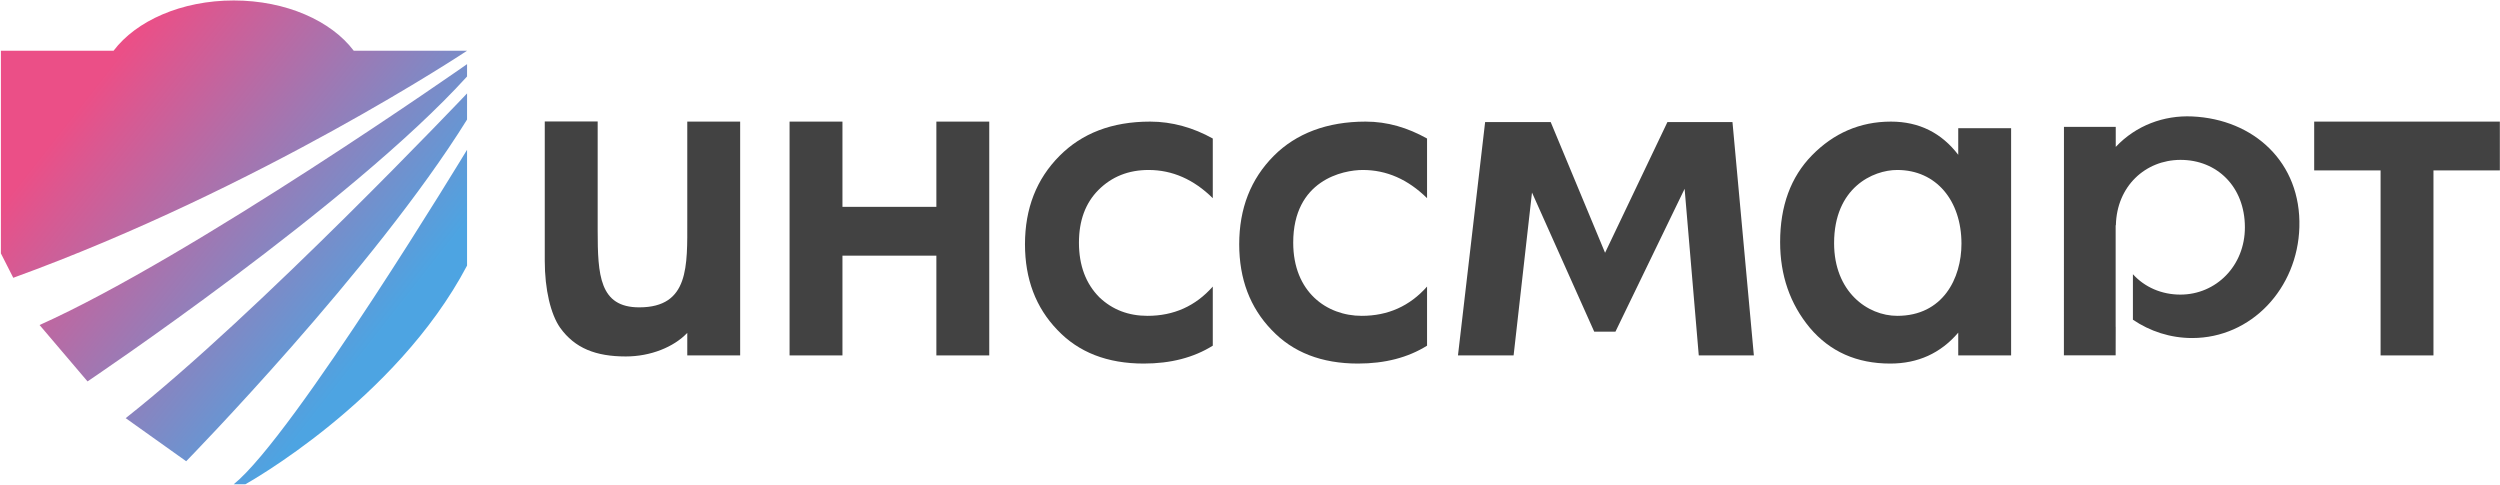
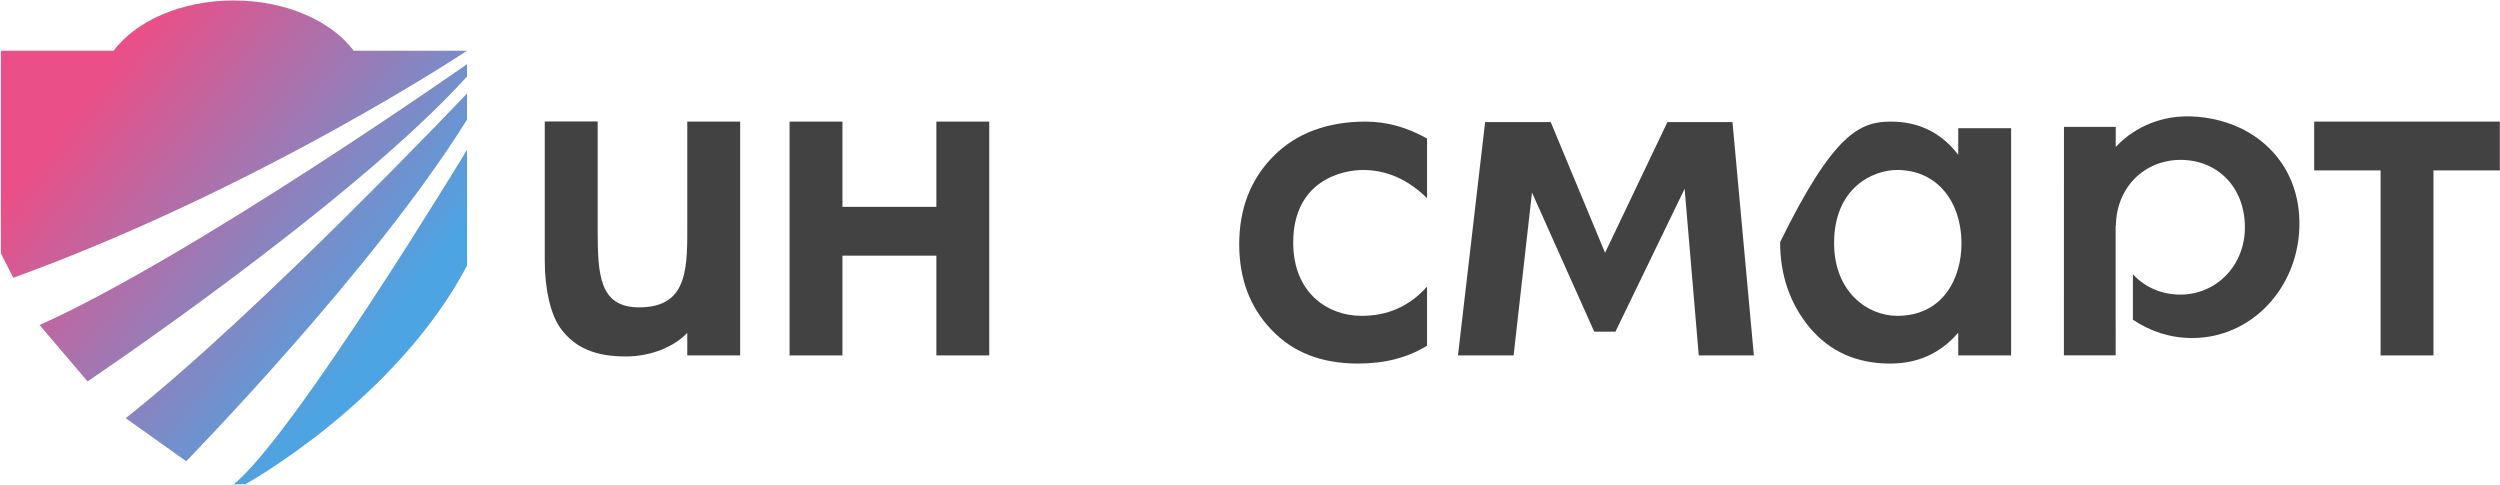
<svg xmlns="http://www.w3.org/2000/svg" width="2067" height="401" viewBox="0 0 2067 401" fill="none">
  <path fill-rule="evenodd" clip-rule="evenodd" d="M193.254 0.387C236.512 0.387 273.896 17.288 292.49 41.96H386.151C386.151 41.96 215.645 155.346 10.977 229.677L0.742 209.517V41.96H93.886C112.503 17.275 149.979 0.387 193.254 0.387ZM386.17 53.024L386.151 63.242C290.209 169.069 72.371 315.344 72.371 315.344L32.716 268.73C159.355 212.038 386.17 53.024 386.17 53.024ZM103.901 345.716C212.601 260.21 386.17 77.238 386.17 77.238L386.151 98.856C309.674 222.121 153.941 381.352 153.941 381.352L103.901 345.716ZM193.251 400.387H202.847C202.847 400.387 327.073 331.72 386.16 219.594V123.846C386.16 123.846 243.137 360.07 193.251 400.387Z" fill="url(#paint0_linear_216_84)" />
  <path fill-rule="evenodd" clip-rule="evenodd" d="M1749.27 270.271L1749.22 293.814H1706.43L1706.48 104.875H1749.3V121.461C1766.02 103.686 1789.1 95.206 1812.58 96.278C1863.37 98.593 1902.7 134.16 1901.12 187.881C1899.64 238.424 1861.46 279.419 1812.58 279.487C1794.39 279.514 1777.53 273.852 1763.49 264.333V226.721C1773.22 237.462 1787.21 243.577 1802.73 243.577C1832.19 243.577 1856.14 219.836 1856.08 187.884C1856.03 154.284 1832.93 132.093 1802.73 132.188C1773.8 132.281 1750.09 153.945 1749.41 186.253H1749.22V270.271H1749.27Z" fill="#424242" />
  <path fill-rule="evenodd" clip-rule="evenodd" d="M2066.87 140.891H2011.99V293.86H1968.27V140.891H1913.37V100.543H2066.87V140.891Z" fill="#424242" />
  <path fill-rule="evenodd" clip-rule="evenodd" d="M652.816 293.86V100.543H696.541V171.022H774.193V100.543H817.915V293.86H774.193V211.372H696.541V293.86H652.816Z" fill="#424242" />
-   <path fill-rule="evenodd" clip-rule="evenodd" d="M1002.73 114.53V163.848C986.965 148.307 969.263 140.536 949.653 140.536C932.988 140.536 919.159 146.065 908.14 157.122C897.448 167.882 892.075 182.382 892.075 200.612C892.075 219.443 897.721 234.54 909.04 245.897C919.759 256.06 932.988 261.138 948.753 261.138C970.464 261.138 988.465 253.068 1002.73 236.929V285.798C986.965 295.66 967.927 300.592 945.643 300.592C915.586 300.592 891.775 291.329 874.237 272.796C856.372 254.268 847.453 230.65 847.453 201.957C847.453 172.366 856.972 148.01 876.01 128.876C894.448 110.346 919.105 100.543 950.935 100.543C969.1 100.543 986.692 105.562 1002.73 114.53Z" fill="#424242" />
  <path fill-rule="evenodd" clip-rule="evenodd" d="M1179.89 114.53V163.848C1164.12 148.307 1146.42 140.531 1126.78 140.536C1110.44 140.531 1069.23 148.861 1069.23 200.612C1069.23 241.413 1096.92 261.138 1125.88 261.138C1147.59 261.138 1165.59 253.068 1179.89 236.929V285.798C1164.12 295.66 1145.08 300.592 1122.77 300.592C1092.72 300.592 1068.9 291.329 1051.37 272.796C1033.53 254.268 1024.58 230.65 1024.58 201.957C1024.58 172.366 1034.1 148.01 1053.14 128.876C1071.6 110.346 1097.24 100.543 1129.07 100.543C1147.21 100.543 1163.82 105.562 1179.89 114.53Z" fill="#424242" />
-   <path fill-rule="evenodd" clip-rule="evenodd" d="M1619.07 127.982V106.009H1662.79V293.86H1619.07V275.038C1604.5 292.074 1585.74 300.592 1562.85 300.592C1535.17 300.592 1513.02 290.729 1496.36 271.004C1479.99 251.276 1471.81 227.664 1471.81 200.165C1471.81 170.274 1480.59 146.362 1498.13 128.429C1515.99 110.196 1537.81 100.543 1563.4 100.543C1586.91 100.543 1605.37 110.046 1619.07 127.982ZM1568.63 140.536C1548.62 140.531 1516.43 155.071 1516.43 201.062C1516.43 241.23 1544.03 261.138 1568.63 261.138C1606.47 261.138 1621.74 230.031 1621.74 201.51C1621.74 165.959 1600.96 140.531 1568.63 140.536Z" fill="#424242" />
+   <path fill-rule="evenodd" clip-rule="evenodd" d="M1619.07 127.982V106.009H1662.79V293.86H1619.07V275.038C1604.5 292.074 1585.74 300.592 1562.85 300.592C1535.17 300.592 1513.02 290.729 1496.36 271.004C1479.99 251.276 1471.81 227.664 1471.81 200.165C1515.99 110.196 1537.81 100.543 1563.4 100.543C1586.91 100.543 1605.37 110.046 1619.07 127.982ZM1568.63 140.536C1548.62 140.531 1516.43 155.071 1516.43 201.062C1516.43 241.23 1544.03 261.138 1568.63 261.138C1606.47 261.138 1621.74 230.031 1621.74 201.51C1621.74 165.959 1600.96 140.531 1568.63 140.536Z" fill="#424242" />
  <path fill-rule="evenodd" clip-rule="evenodd" d="M494.159 100.426V190.45C494.159 227.402 495.632 254.118 528.499 254.118C570.011 254.118 568.238 219.847 568.238 182.27V100.546H611.96V293.863H568.238V275.231C557.028 286.99 537.908 294.719 517.398 294.719C492.714 294.719 475.285 287.969 463.093 270.933C455.347 259.876 450.41 239.474 450.41 215.559V100.426H494.159Z" fill="#424242" />
  <path d="M1227.9 100.938H1282.12L1327.07 208.996L1378.62 100.938H1432.41L1450.09 293.867H1404.54L1392.84 156.101L1335.65 274.213H1318.1L1266.65 159.192L1251.45 293.867H1205.45L1227.9 100.938Z" fill="#424242" />
  <defs>
    <linearGradient id="paint0_linear_216_84" x1="80.046" y1="68.957" x2="325.259" y2="261.157" gradientUnits="userSpaceOnUse">
      <stop stop-color="#EB4F87" />
      <stop offset="1" stop-color="#4DA4E2" />
    </linearGradient>
  </defs>
</svg>